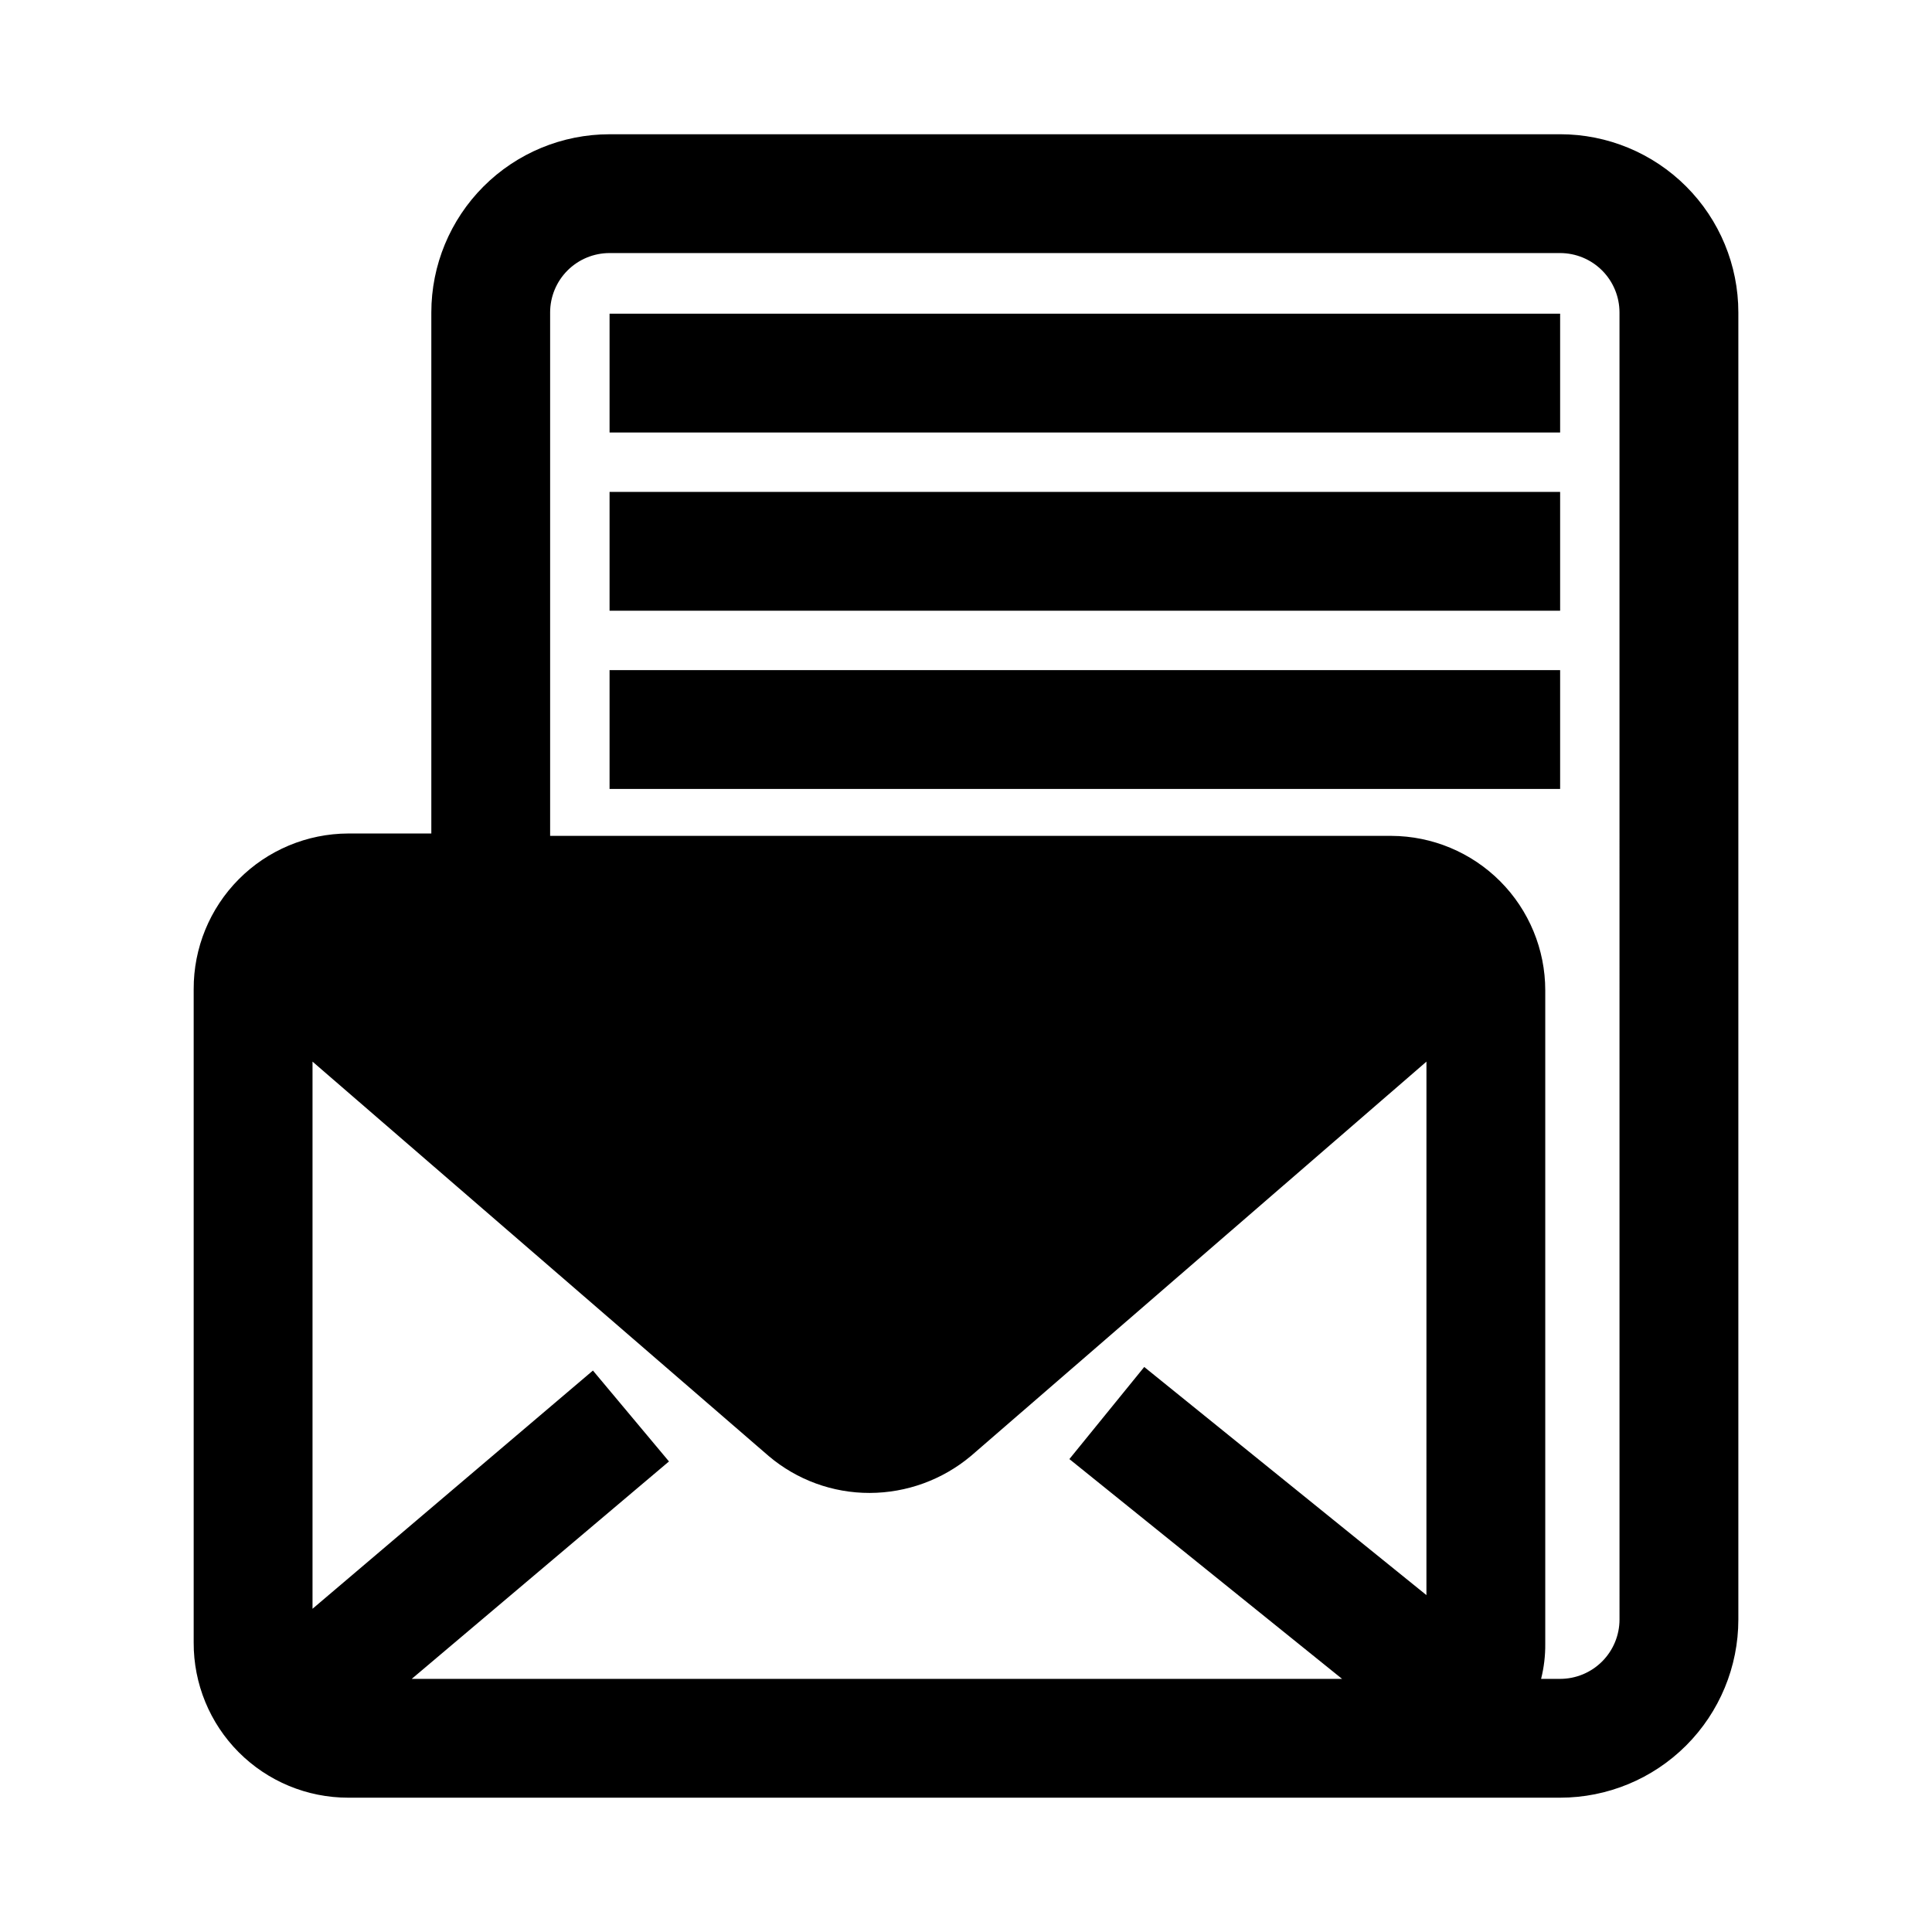
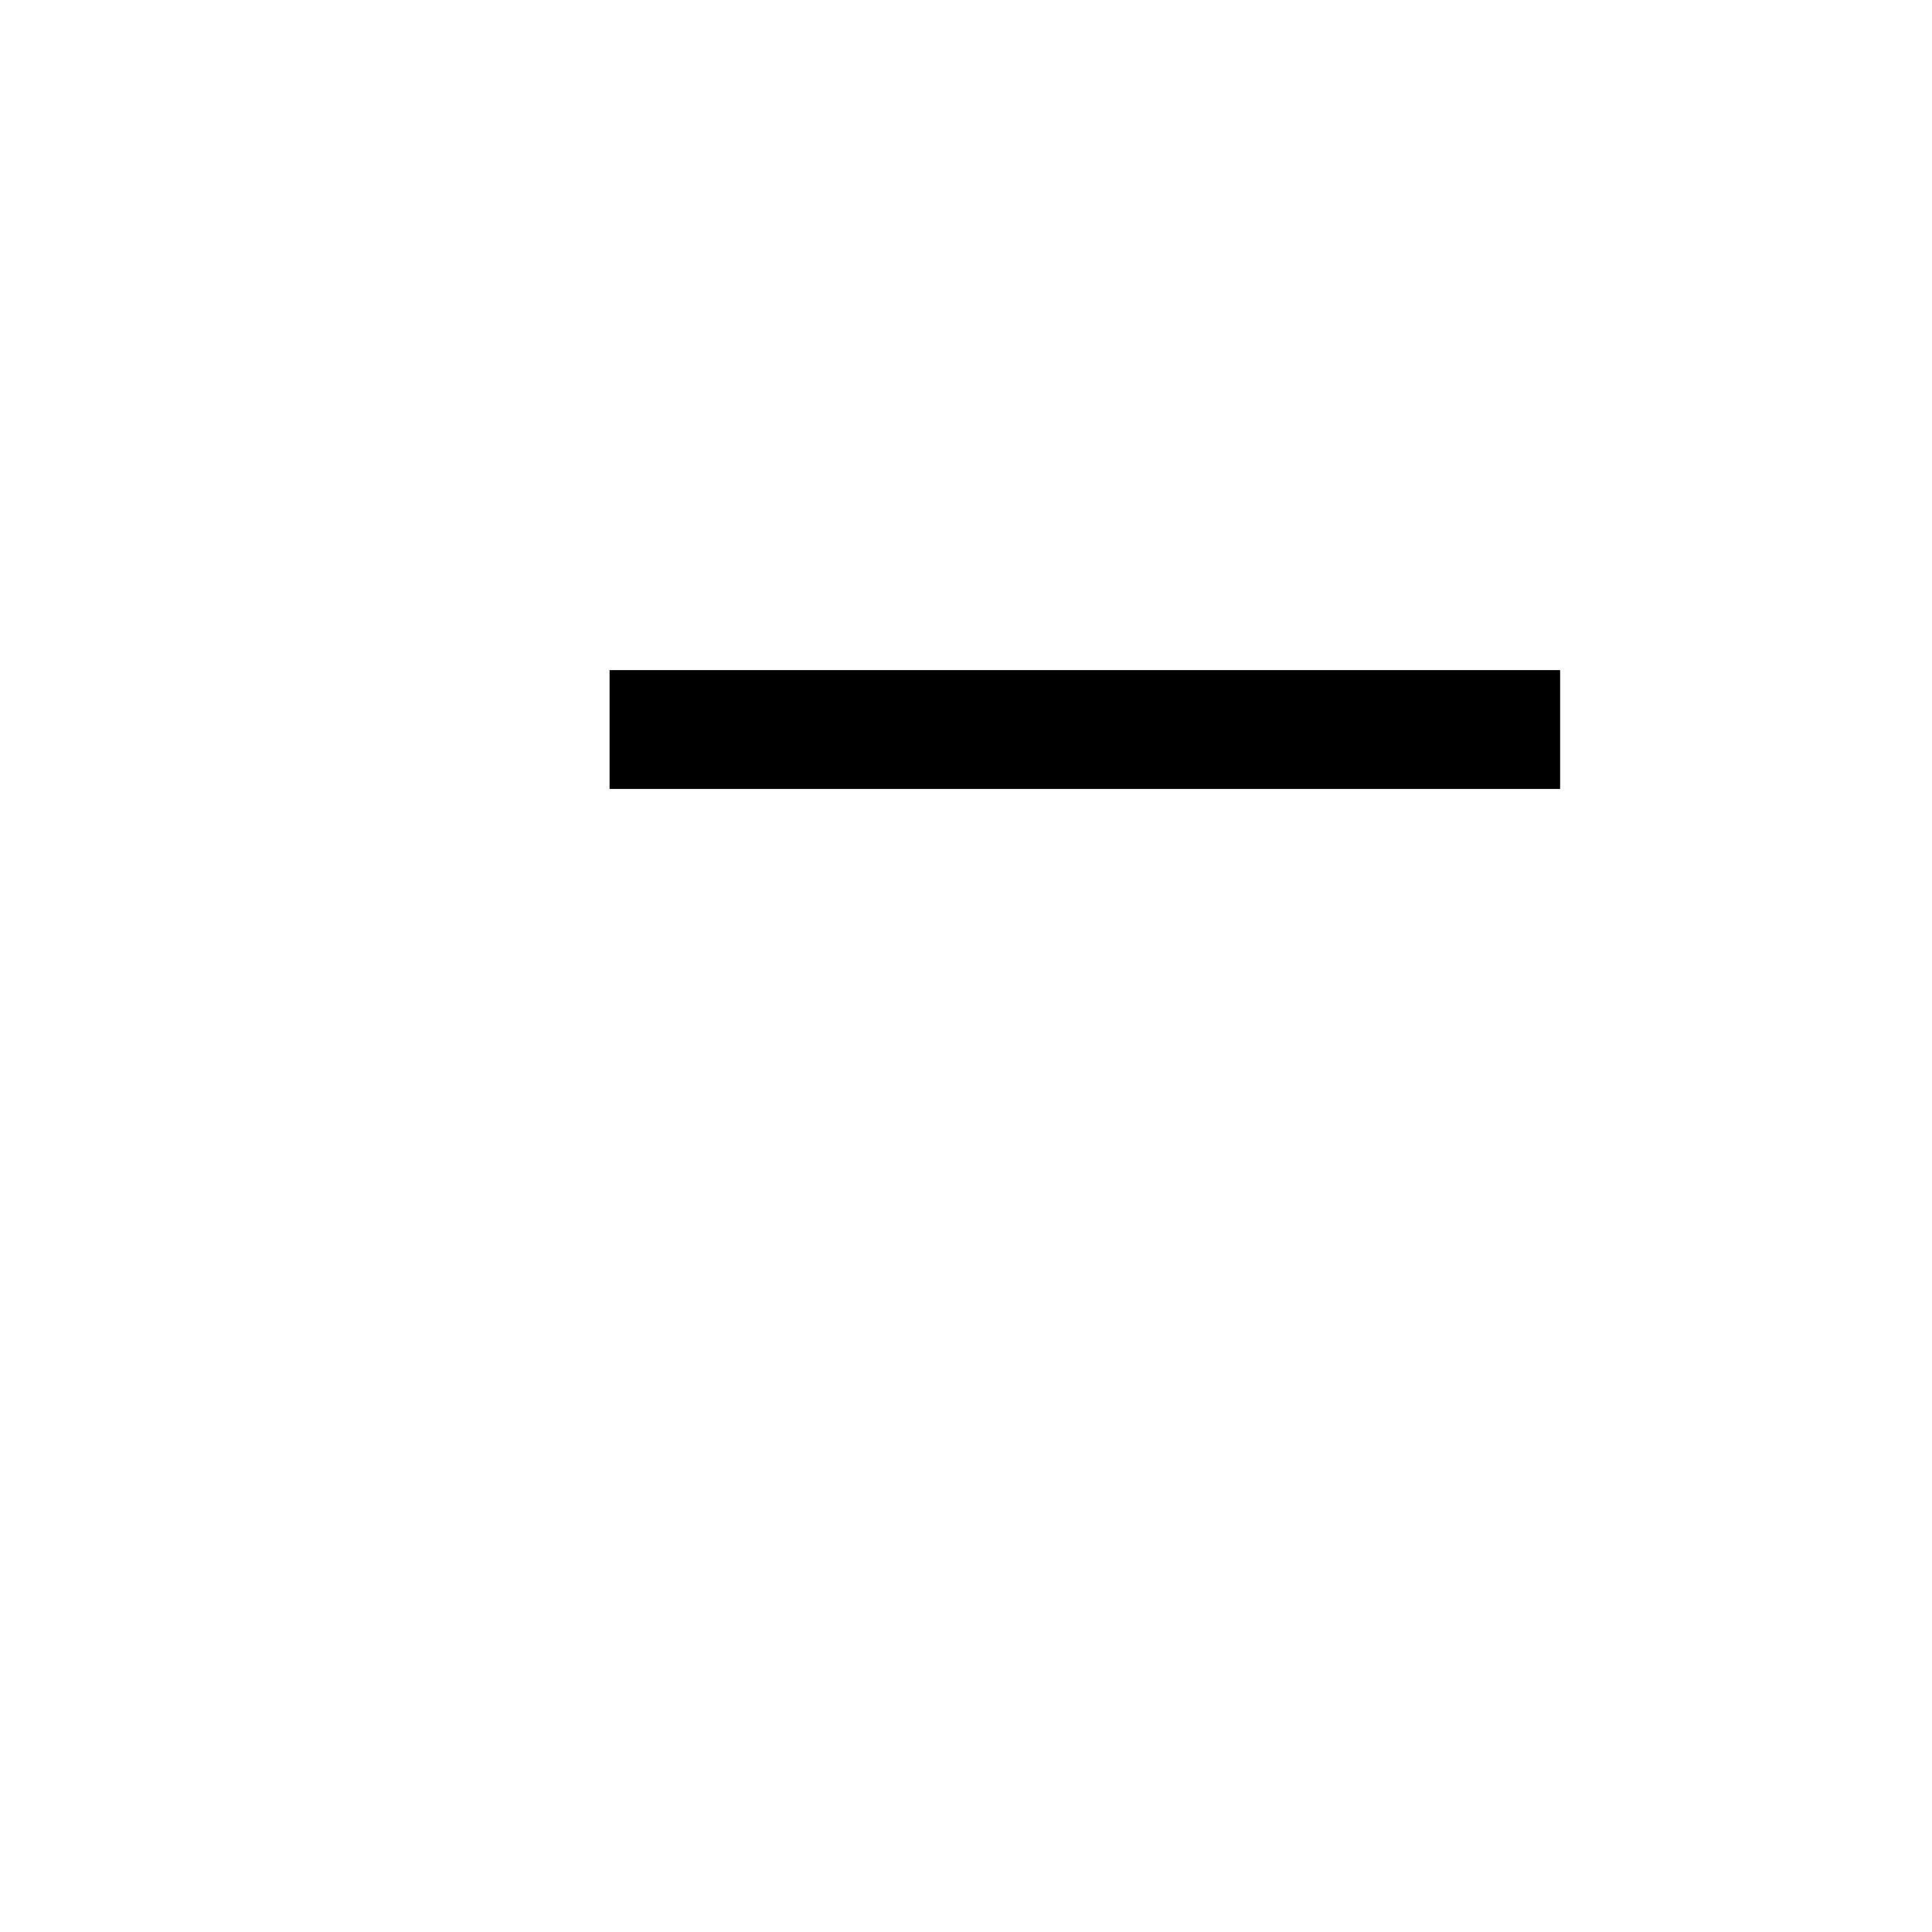
<svg xmlns="http://www.w3.org/2000/svg" fill="#000000" width="800px" height="800px" version="1.1" viewBox="144 144 512 512">
  <g>
-     <path d="m557.44 179.58h-251.9c-12.527 0-24.543 4.977-33.398 13.832-8.859 8.859-13.836 20.875-13.836 33.398v138.07l-22.039 0.004c-10.898 0.039-21.336 4.41-29.012 12.145-7.676 7.738-11.965 18.207-11.926 29.105v173.18c-0.039 10.883 4.254 21.336 11.934 29.047 7.684 7.711 18.117 12.043 29.004 12.043h321.18c12.527 0 24.543-4.977 33.398-13.832 8.859-8.859 13.836-20.871 13.836-33.398v-346.37c0-12.523-4.977-24.539-13.836-33.398-8.855-8.855-20.871-13.832-33.398-13.832zm-35.422 387.14-74.785-60.457-19.836 24.406 72.266 58.25h-246.55l68.172-57.621-20.152-24.09-74.312 63.133v-145l120.91 104.54c7.481 6.328 16.969 9.789 26.766 9.762 9.789-0.027 19.258-3.481 26.766-9.762l120.76-104.54zm51.168 6.457c0 4.176-1.66 8.18-4.613 11.133-2.953 2.953-6.957 4.609-11.133 4.609h-5.039 0.004c0.762-3.035 1.133-6.156 1.102-9.289v-173.18c0-10.828-4.293-21.219-11.934-28.891-7.644-7.672-18.016-12-28.844-12.043h-222.94v-138.71c0-4.176 1.66-8.18 4.613-11.133 2.953-2.949 6.957-4.609 11.133-4.609h251.9c4.176 0 8.18 1.66 11.133 4.609 2.953 2.953 4.613 6.957 4.613 11.133z" />
    <path d="m305.54 321.59h251.91v31.488h-251.91z" />
-     <path d="m305.54 274.36h251.91v31.488h-251.91z" />
-     <path d="m305.54 227.13h251.91v31.488h-251.91z" />
  </g>
</svg>